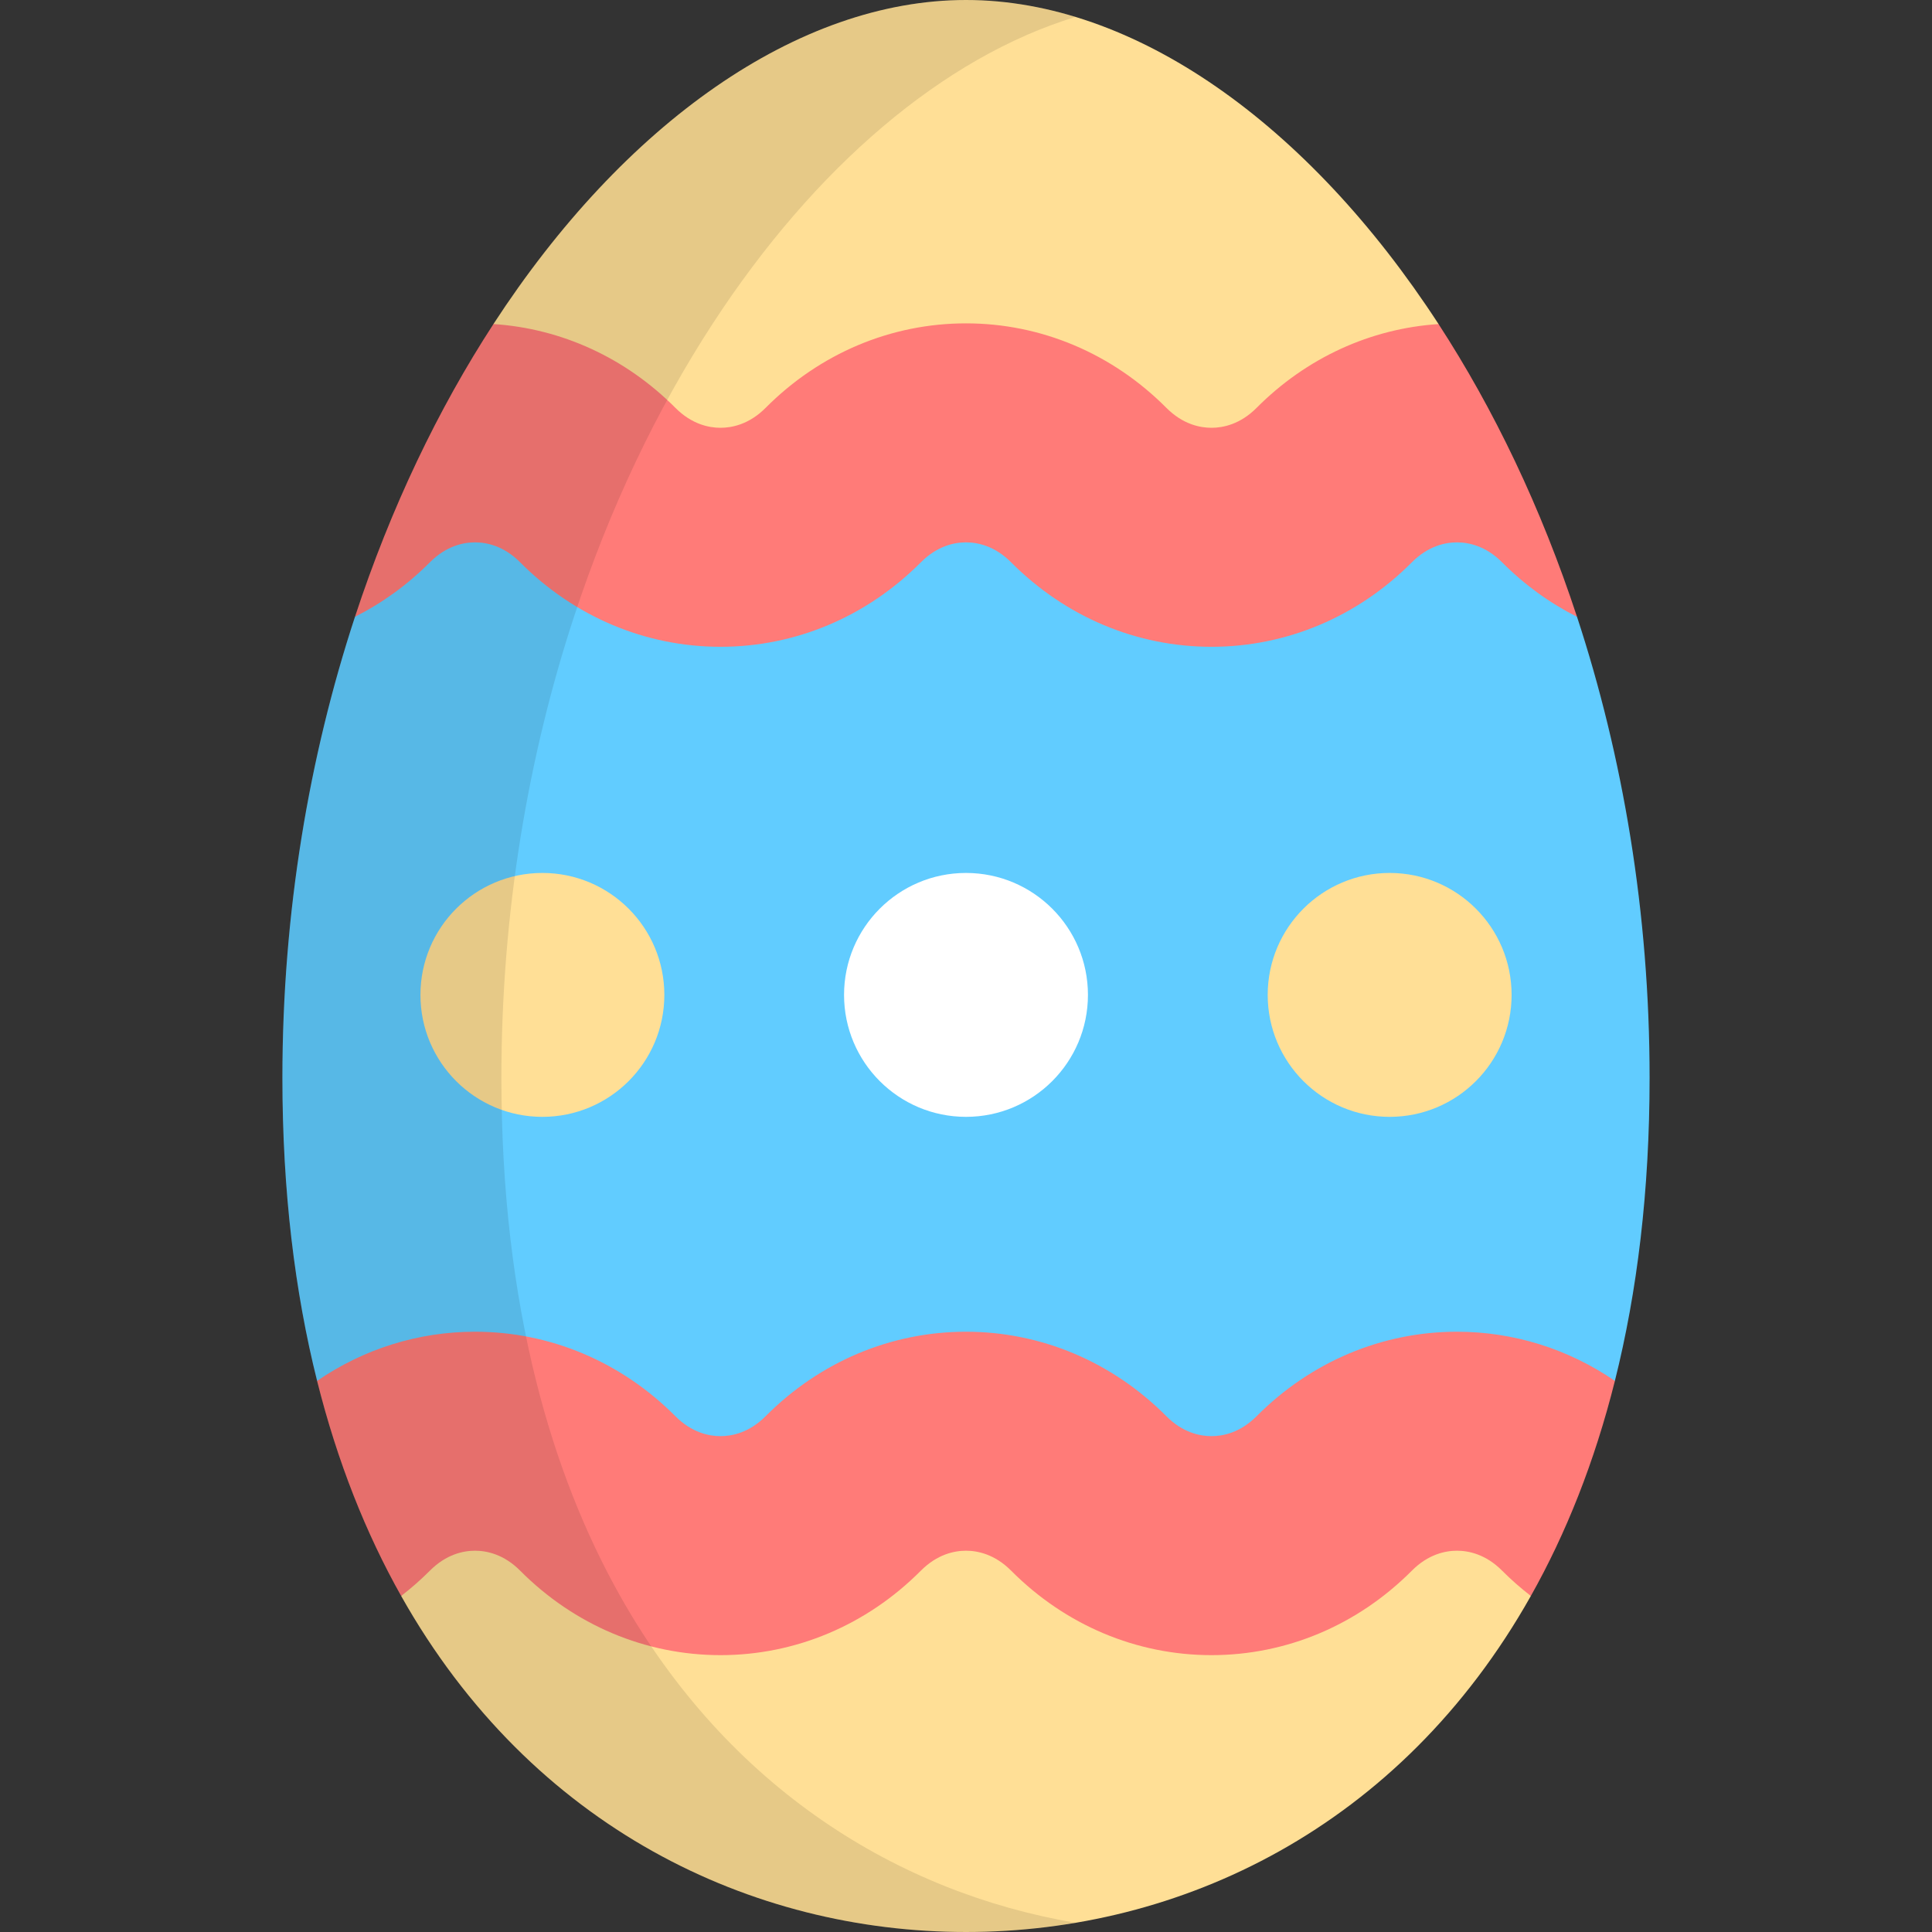
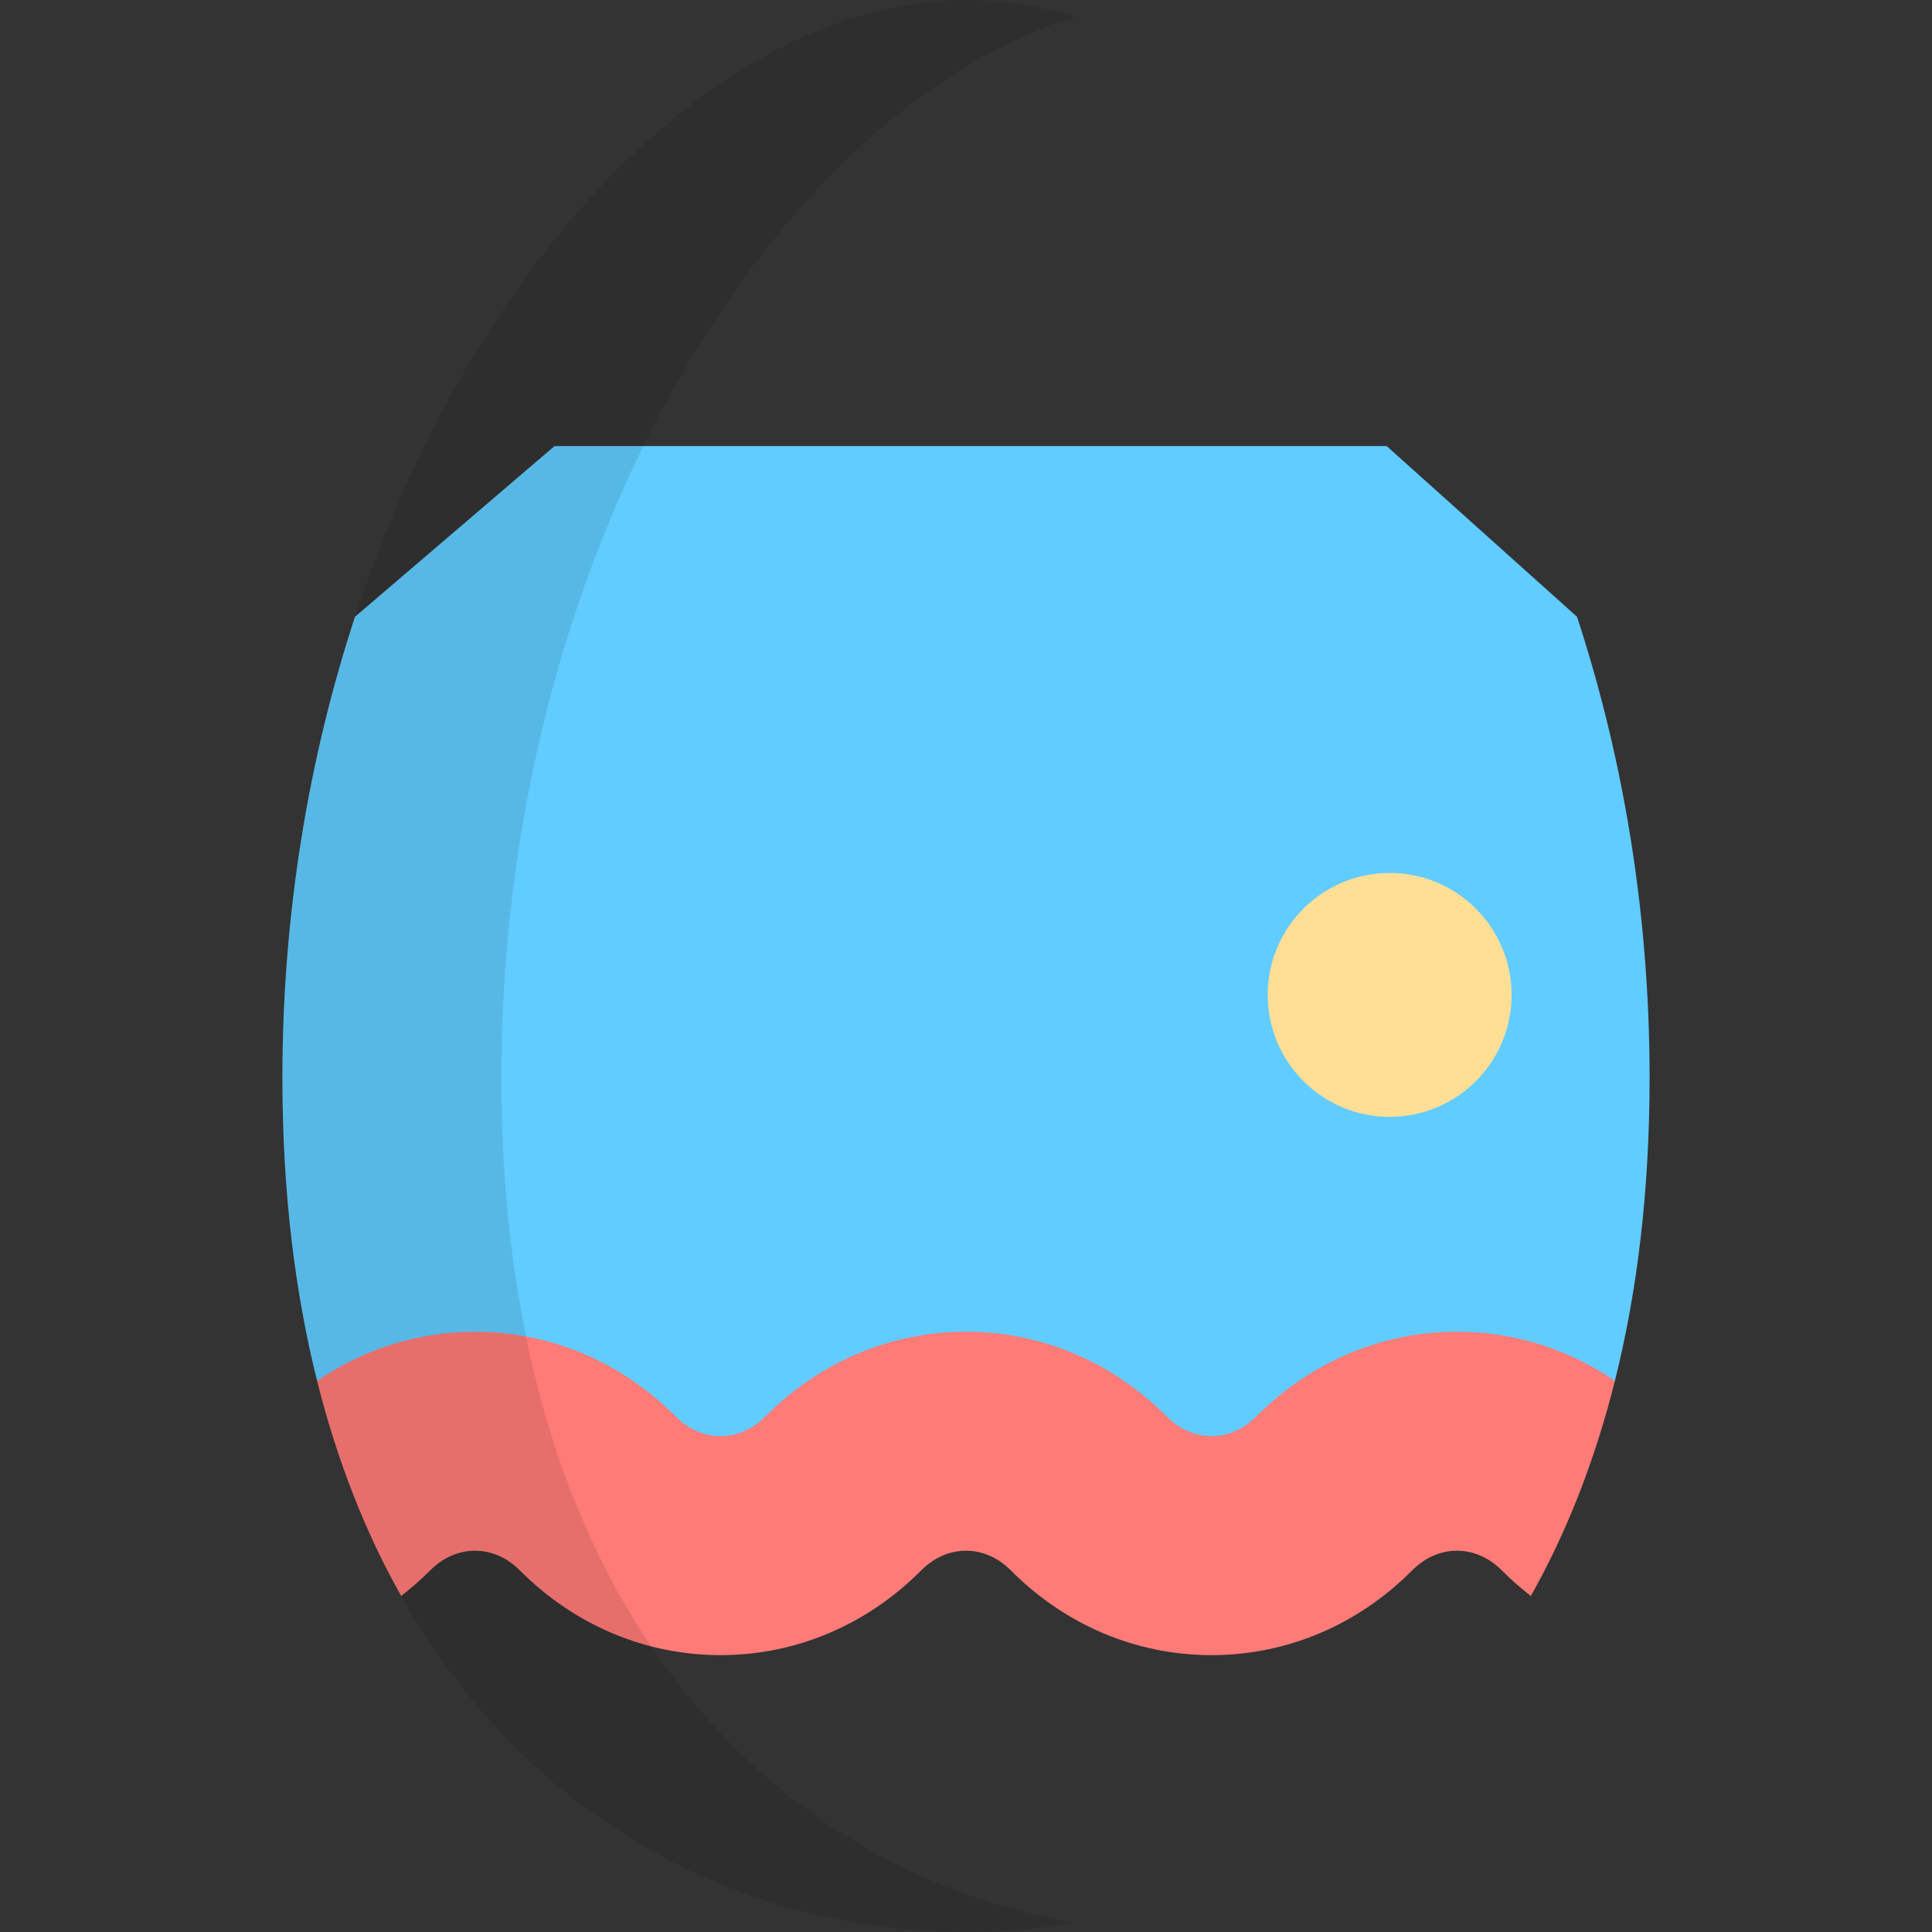
<svg xmlns="http://www.w3.org/2000/svg" height="800px" width="800px" version="1.1" id="Layer_1" viewBox="0 0 512.001 512.001" xml:space="preserve">
  <rect x="0" y="0" width="512.001" height="512.001" fill="#333333" stroke="none" />
  <g>
-     <path style="fill:#FFDF96;" d="M381.23,384.488H130.772l-24.461,38.458C141.007,484.581,199.434,512,256.001,512   s114.994-27.419,149.69-89.054L381.23,384.488z" />
-     <path style="fill:#FFDF96;" d="M256.001,0c-44.497,0-90.643,32.714-125.229,85.875l16.18,32.339h220.532l13.745-32.338   C346.643,32.714,300.497,0,256.001,0z" />
-   </g>
+     </g>
  <path style="fill:#61CCFF;" d="M417.926,163.456l-50.442-45.242H146.953l-52.877,45.242c-12.12,36.912-19.236,78.278-19.236,122.187  c0,29.986,3.282,56.694,9.196,80.303l77.618,29.831h191.127l75.183-29.831c5.914-23.607,9.196-50.316,9.196-80.303  C437.162,241.734,430.046,200.368,417.926,163.456z" />
  <g>
-     <path style="fill:#FF7B78;" d="M333.02,108.08c-4.351,4.372-8.907,5.29-11.962,5.29c-3.056,0-7.612-0.918-11.963-5.29   c-14.368-14.435-33.223-22.386-53.096-22.386c-19.872,0-38.728,7.951-53.095,22.386c-4.351,4.372-8.906,5.29-11.962,5.29   c-3.056,0-7.611-0.918-11.962-5.289c-13.183-13.247-30.15-21.012-48.209-22.205c-14.641,22.504-27.205,48.672-36.697,77.581   c7.215-3.646,13.919-8.479,19.849-14.437c4.353-4.372,8.907-5.29,11.962-5.29c3.055,0,7.611,0.918,11.962,5.292   c14.367,14.435,33.223,22.385,53.095,22.385s38.728-7.949,53.096-22.386c4.351-4.372,8.906-5.29,11.961-5.29   s7.611,0.918,11.962,5.292c14.368,14.435,33.224,22.385,53.096,22.385c19.871,0,38.727-7.949,53.095-22.385   c4.351-4.373,8.907-5.29,11.963-5.29c3.055,0,7.609,0.918,11.961,5.292c5.93,5.958,12.634,10.791,19.849,14.437   c-9.492-28.909-22.056-55.076-36.697-77.581C363.171,87.068,346.203,94.834,333.02,108.08z" />
    <path style="fill:#FF7B78;" d="M386.116,352.921L386.116,352.921c-19.872,0-38.729,7.951-53.095,22.385   c-4.353,4.372-8.908,5.29-11.963,5.29c-3.056,0-7.612-0.918-11.963-5.29c-14.368-14.436-33.223-22.385-53.096-22.385   c-19.872,0-38.728,7.949-53.095,22.385c-4.351,4.372-8.907,5.29-11.962,5.29c-3.055,0-7.611-0.918-11.962-5.29   c-14.367-14.435-33.223-22.385-53.095-22.385c-0.001,0,0,0,0,0c-15.033,0-29.482,4.558-41.849,13.024   c5.396,21.54,12.983,40.498,22.275,57.002c2.65-2.052,5.2-4.277,7.613-6.701c4.353-4.373,8.907-5.29,11.962-5.29   c3.055,0,7.611,0.917,11.963,5.29c14.367,14.435,33.223,22.385,53.095,22.385s38.728-7.951,53.096-22.385   c4.351-4.373,8.906-5.29,11.961-5.29c3.055,0,7.611,0.917,11.963,5.29c14.367,14.435,33.223,22.385,53.095,22.385   c19.871,0,38.727-7.951,53.095-22.385c4.351-4.373,8.907-5.29,11.963-5.29c3.055,0,7.609,0.917,11.962,5.29   c2.413,2.425,4.963,4.65,7.613,6.701c9.29-16.504,16.877-35.461,22.273-57.001C415.599,357.478,401.151,352.921,386.116,352.921z" />
  </g>
-   <circle style="fill:#FFDF96;" cx="143.739" cy="263.659" r="32.318" />
-   <circle style="fill:#FFFFFF;" cx="256" cy="263.659" r="32.318" />
  <circle style="fill:#FFDF96;" cx="368.272" cy="263.659" r="32.318" />
  <path style="opacity:0.1;enable-background:new    ;" d="M164.345,422.946c-9.29-16.504-16.877-35.461-22.273-57.002  c-5.914-23.607-9.196-50.317-9.196-80.303c0-43.908,7.115-85.274,19.235-122.187c9.492-28.909,22.056-55.076,36.697-77.58  c27.092-41.644,61.28-70.735,96.212-81.389C275.358,1.541,265.641,0,256.001,0c-44.496,0-90.643,32.715-125.229,85.875  c-14.641,22.504-27.205,48.672-36.697,77.58c-12.119,36.913-19.235,78.28-19.235,122.188c0,29.986,3.282,56.694,9.196,80.303  c5.396,21.541,12.984,40.498,22.273,57.002c34.697,61.635,93.123,89.054,149.69,89.054c9.661,0,19.374-0.821,29.017-2.454  C238.204,501.614,193.116,474.054,164.345,422.946z" />
</svg>